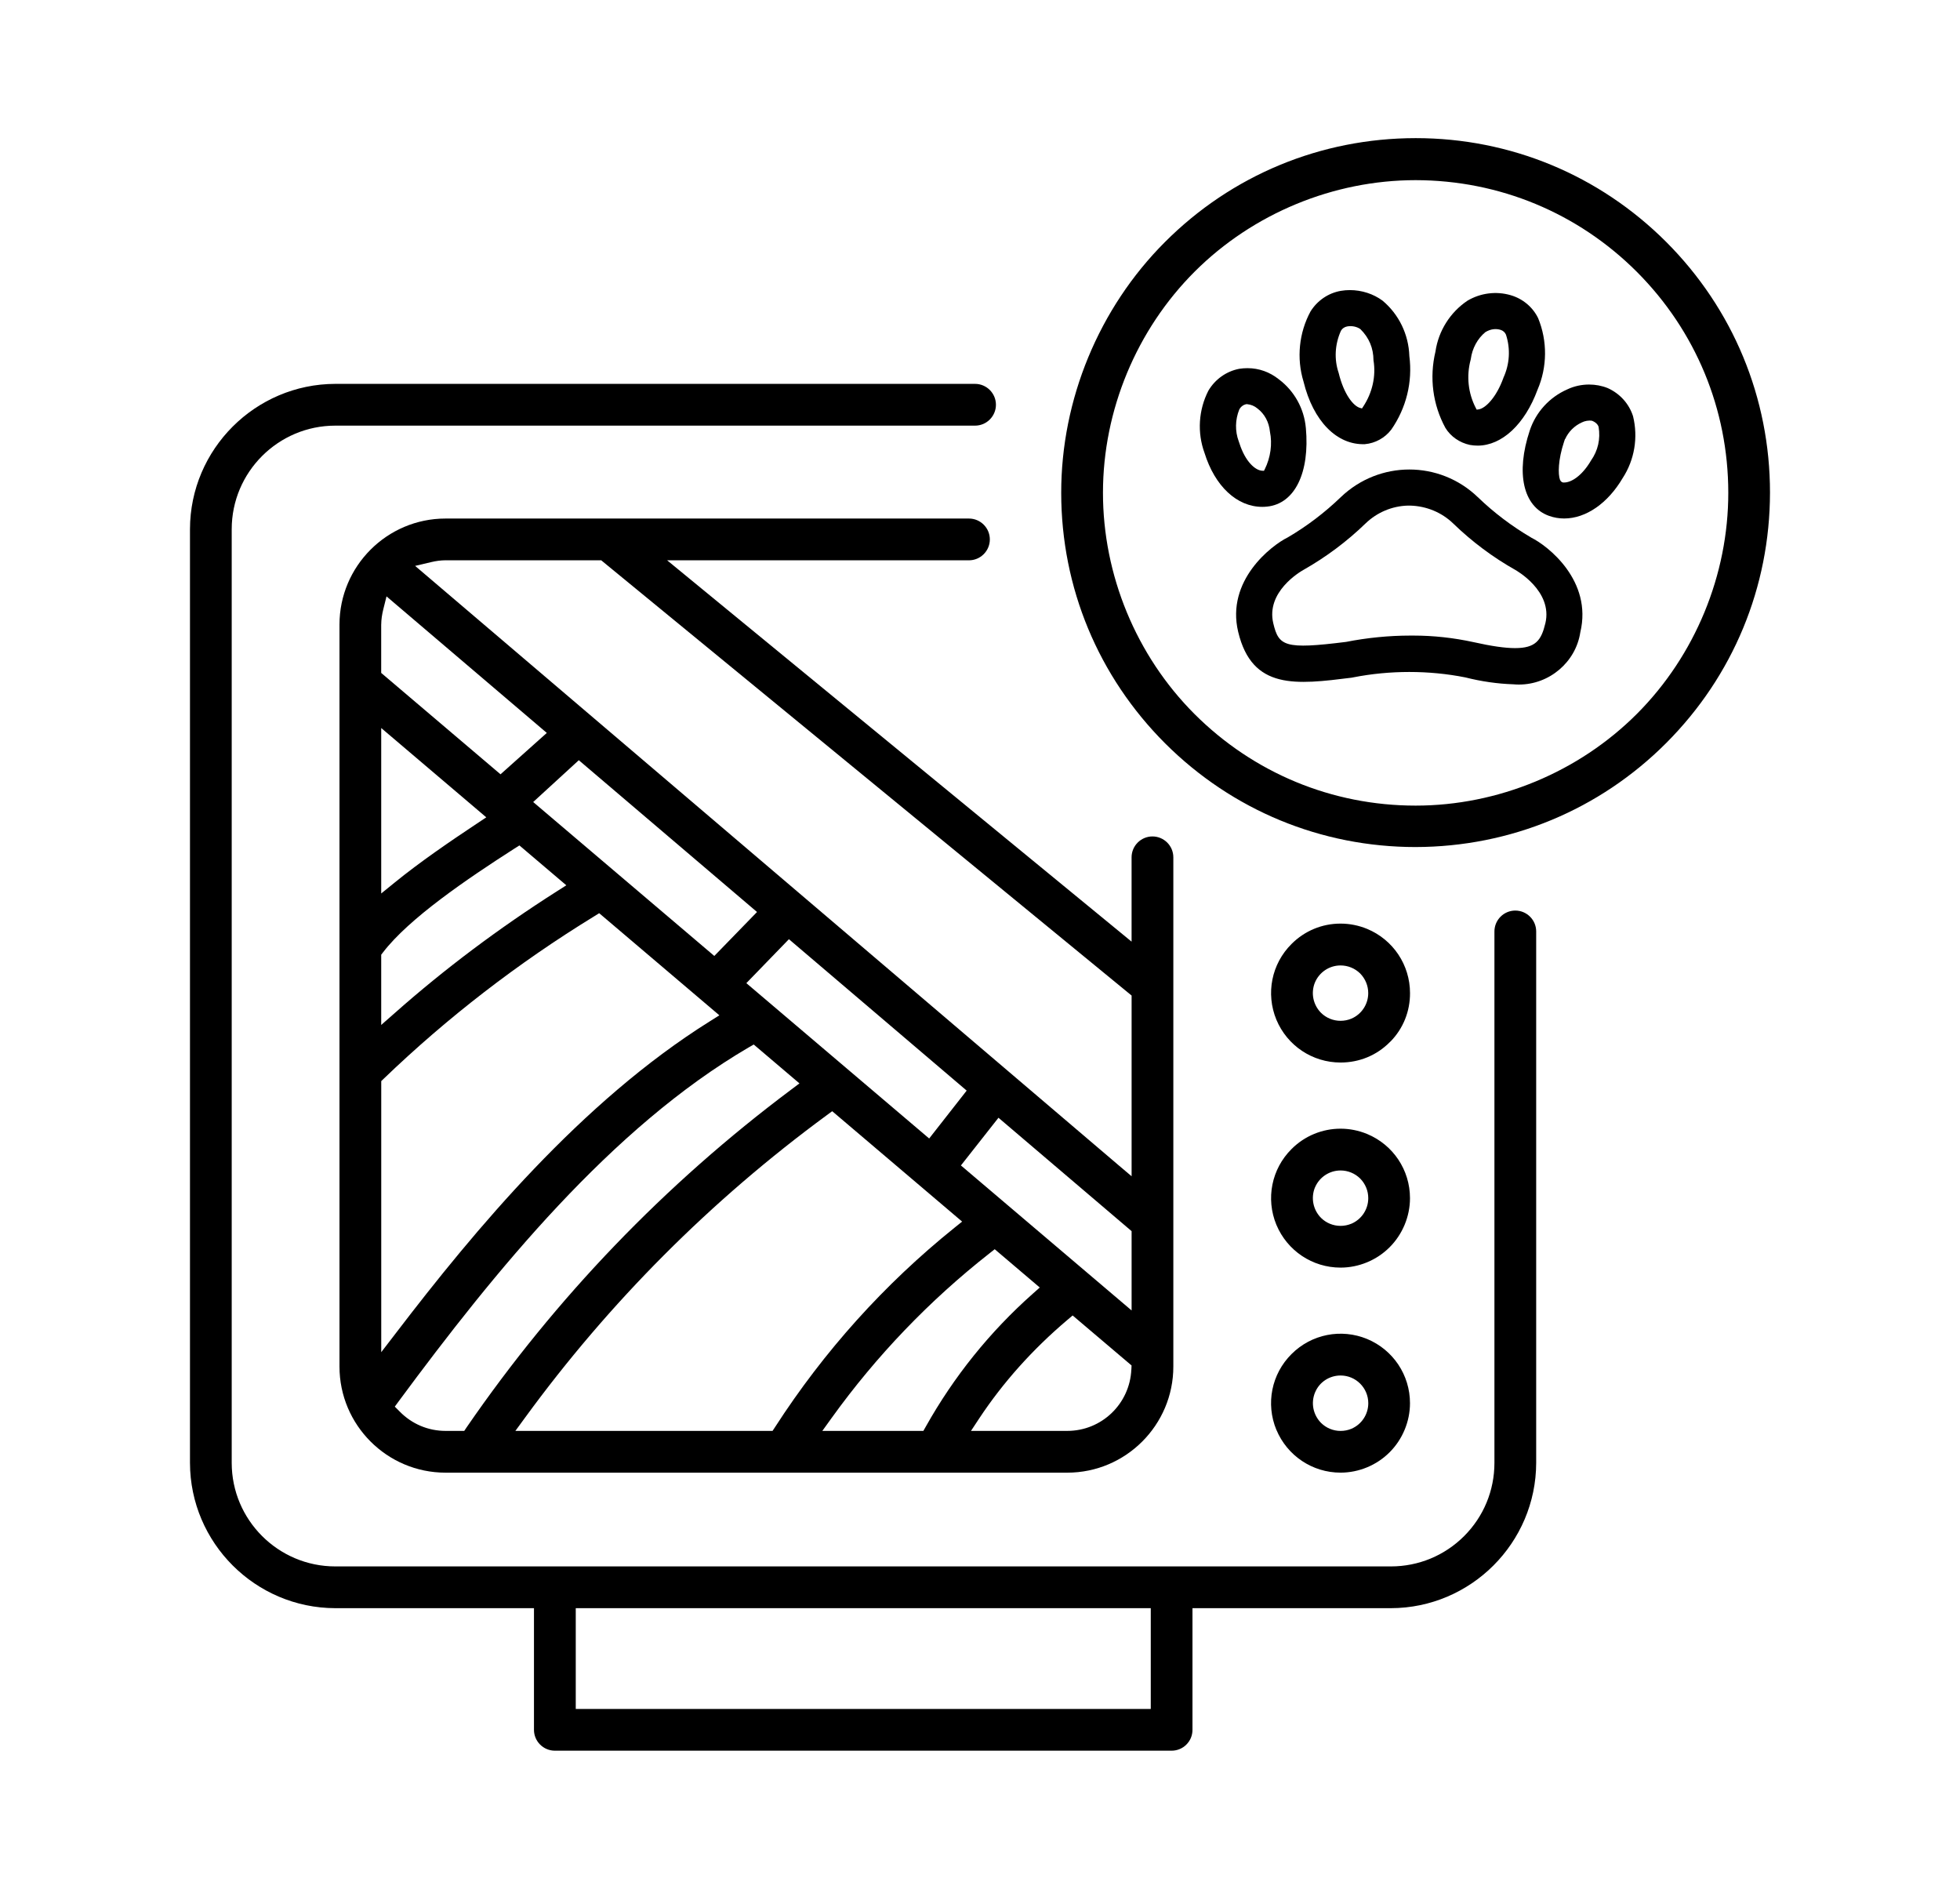
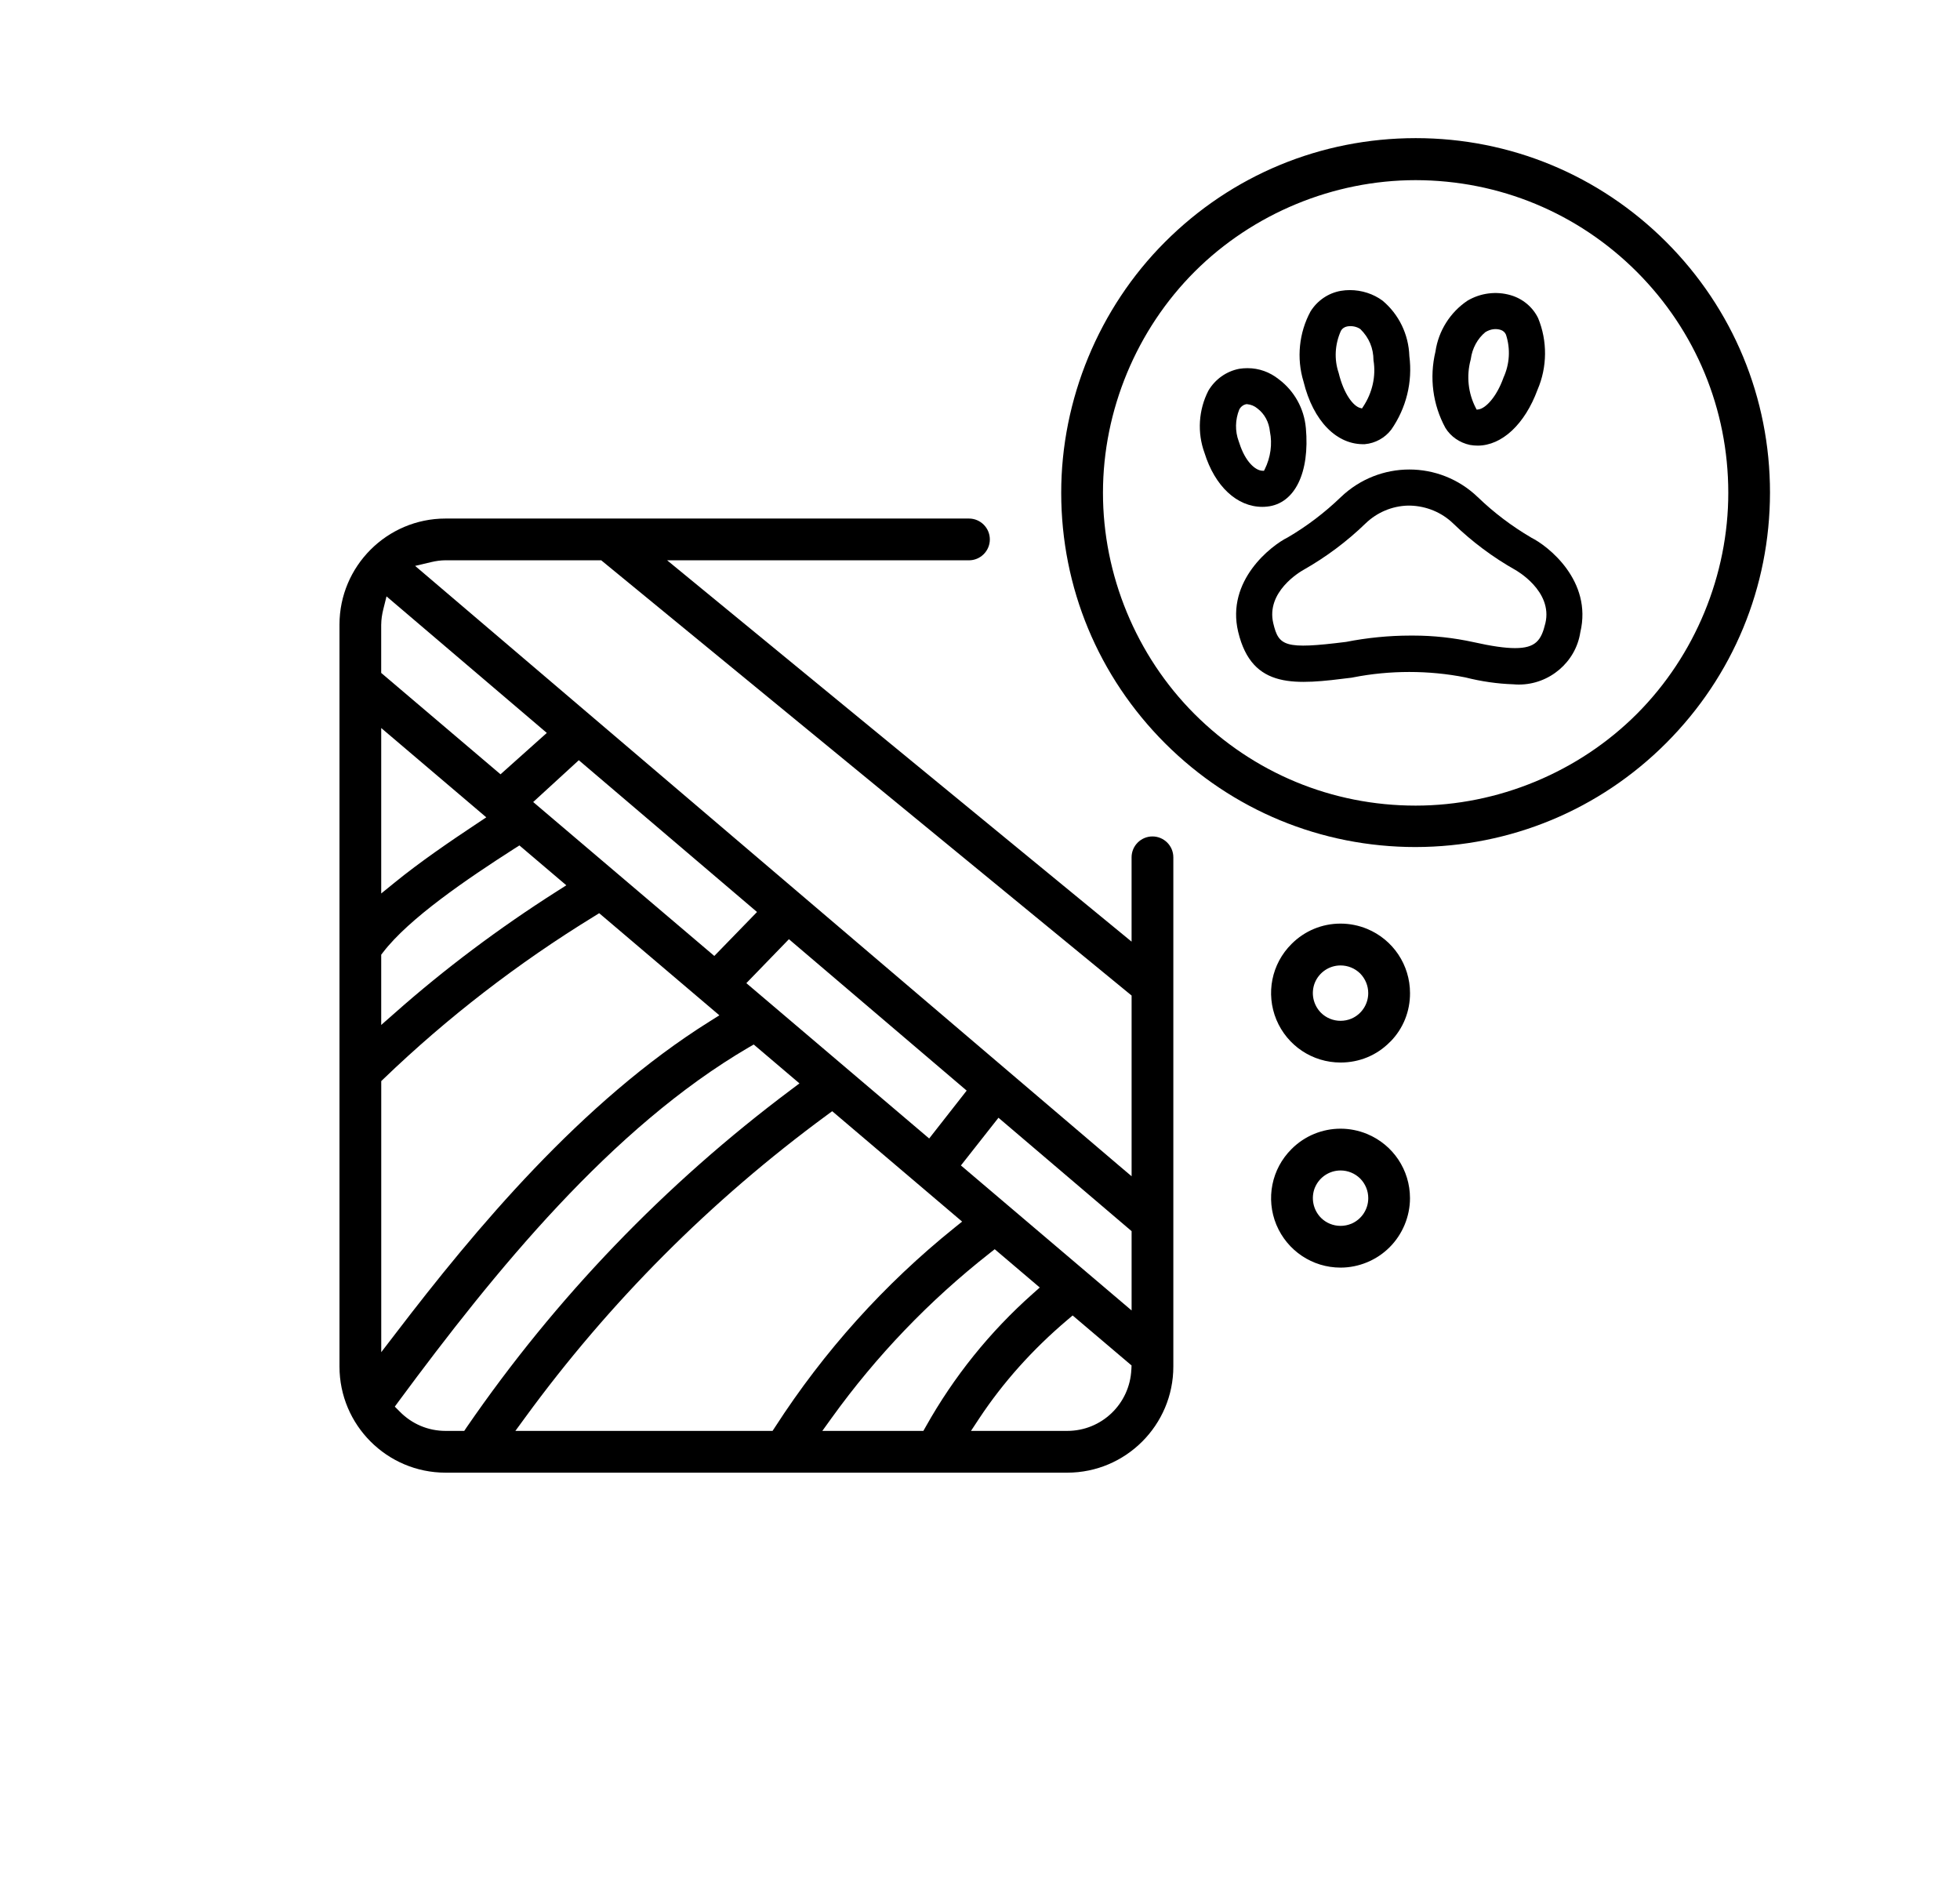
<svg xmlns="http://www.w3.org/2000/svg" id="Capa_1" data-name="Capa 1" viewBox="0 0 76.51 73.718">
  <g>
-     <path d="M21.659,68.327h24.076c.216,0,.425-.086.575-.238.155-.153.239-.358.239-.577v-4.747h7.744c3.123-.005,5.668-2.55,5.673-5.673v-20.739c0-.449-.366-.815-.815-.815s-.815.366-.815.815v20.739c0,1.08-.42,2.096-1.183,2.86-.765.763-1.78,1.183-2.861,1.183H13.089c-2.23,0-4.044-1.814-4.044-4.043V20.655c0-2.229,1.814-4.043,4.044-4.043h24.973c.449,0,.815-.366.815-.815s-.366-.815-.815-.815H13.089c-3.123.006-5.668,2.55-5.673,5.672v36.438c.005,3.123,2.55,5.667,5.673,5.673h7.755v4.747c0,.449.366.815.815.815ZM22.475,62.765h22.446v3.933h-22.446v-3.933Z" />
-     <path d="M49.824,55.802c.425,1.016,1.408,1.673,2.506,1.673.713,0,1.41-.289,1.914-.794.506-.505.796-1.203.796-1.916,0-1.099-.656-2.082-1.672-2.506-1.017-.419-2.177-.189-2.954.59-.779.776-1.011,1.935-.591,2.953ZM51.329,54.353l.01-.018c.164-.393.555-.651.992-.651.596,0,1.081.485,1.081,1.082,0,.436-.261.829-.663.999-.134.055-.275.082-.417.082-.288,0-.56-.111-.765-.314-.308-.313-.401-.775-.237-1.179Z" />
    <path d="M49.824,47.801c.425,1.016,1.408,1.672,2.506,1.672.713,0,1.41-.289,1.914-.794.506-.505.796-1.203.796-1.916,0-1.099-.656-2.082-1.672-2.505-.337-.139-.69-.207-1.039-.207-.705,0-1.396.276-1.914.796-.779.776-1.011,1.936-.591,2.954ZM51.329,46.35l.011-.025c.174-.391.562-.643.99-.643.286,0,.557.111.764.313.205.208.317.48.317.768,0,.436-.261.829-.663.999l-.002 0c-.133.054-.273.082-.416.082-.288,0-.56-.111-.765-.314-.307-.312-.4-.775-.237-1.18Z" />
    <path d="M37.824,20.238h-20.432c-2.282,0-4.14,1.857-4.14,4.14v28.957c0,2.283,1.857,4.141,4.14,4.141h24.269c2.283,0,4.141-1.858,4.141-4.141v-19.875c0-.449-.366-.815-.815-.815s-.815.366-.815.815v3.291l-18.13-14.883h11.782c.449,0,.815-.366.815-.815s-.366-.815-.815-.815ZM14.881,24.376c.002-.193.029-.388.082-.599l.125-.501,6.257,5.329-1.807,1.615-4.658-3.957v-1.888ZM27.883,37.309l-7.07-6.007,1.781-1.632.215.183,6.742,5.741-1.667,1.715ZM30.797,36.656l6.938,5.909-1.464,1.869-7.137-6.063,1.662-1.715ZM14.881,28.414l4.101,3.485-.353.235c-1.043.693-2.241,1.51-3.224,2.312l-.524.425v-6.457ZM14.881,37.261l.066-.086c1.015-1.328,3.274-2.864,5.128-4.052l.201-.127,1.831,1.556-.366.233c-2.264,1.439-4.392,3.036-6.326,4.748l-.534.469v-2.741ZM14.881,42.195l.099-.095c2.482-2.387,5.245-4.518,8.212-6.336l.197-.123.179.151,4.513,3.834-.37.233c-5.016,3.137-9.183,8.149-12.253,12.165l-.576.75v-10.579ZM18.121,55.846h-.729c-.677,0-1.312-.268-1.788-.754l-.193-.193.162-.221c3.743-5.065,8.291-10.665,13.651-13.798l.198-.114,1.785,1.517-.32.241c-4.929,3.688-9.192,8.123-12.672,13.183l-.093.139ZM30.157,55.846h-10.039l.373-.51c3.294-4.515,7.26-8.49,11.79-11.817l.205-.15,5.071,4.308-.302.243c-2.733,2.198-5.089,4.816-7.001,7.779l-.097.147ZM36.045,55.846h-3.945l.366-.508c1.742-2.42,3.813-4.58,6.157-6.42l.206-.163,1.759,1.495-.276.245c-1.673,1.485-3.077,3.229-4.174,5.186l-.093.164ZM44.163,53.45c-.062,1.344-1.161,2.396-2.502,2.396h-3.758l.328-.497c.926-1.398,2.081-2.688,3.433-3.833l.207-.175,2.3,1.951-.007.158ZM44.173,51.145l-6.663-5.659,1.466-1.862,5.197,4.426v3.095ZM44.173,38.853v7.055l-.529-.448-27.44-23.374.615-.145c.202-.049.388-.073.571-.074h6.079l.089.074,20.614,16.913Z" />
    <path d="M54.282,40.646c.492-.504.762-1.174.759-1.885,0-1.099-.656-2.083-1.672-2.507-.334-.137-.684-.207-1.041-.207-.722,0-1.401.283-1.913.796-.78.776-1.011,1.935-.591,2.954.424,1.016,1.408,1.672,2.506,1.672.734,0,1.411-.281,1.917-.791l.034-.033ZM52.748,39.759l-.002 0c-.133.054-.273.082-.416.082-.288,0-.56-.111-.765-.314-.308-.312-.401-.774-.237-1.179.172-.407.565-.668,1.001-.668.288,0,.559.111.765.312.204.209.316.481.316.768,0,.436-.261.829-.663.999Z" />
    <path d="M45.49,29.021c2.614,2.604,6.083,4.038,9.769,4.038,3.702-.008,7.178-1.451,9.786-4.063,2.607-2.612,4.045-6.082,4.048-9.772,0-3.694-1.44-7.169-4.054-9.784-2.614-2.611-6.087-4.049-9.776-4.049-3.705.002-7.183,1.444-9.793,4.06-2.573,2.575-4.048,6.142-4.045,9.788.003,3.695,1.447,7.169,4.066,9.783ZM46.643,10.593c2.272-2.264,5.412-3.562,8.618-3.562,3.265.005,6.331,1.276,8.635,3.579,2.298,2.303,3.566,5.362,3.569,8.615.003,3.214-1.297,6.363-3.569,8.638-2.273,2.274-5.421,3.579-8.636,3.579-3.26,0-6.327-1.271-8.636-3.579-2.272-2.274-3.572-5.422-3.569-8.638.002-3.214,1.31-6.36,3.588-8.632Z" />
  </g>
  <g>
    <path d="M59.774,20.982l-.007-.004c-.753-.441-1.453-.971-2.082-1.577-1.495-1.436-3.844-1.436-5.345.001-.628.605-1.323,1.133-2.067,1.569-.66.325-2.417,1.693-1.94,3.688.544,2.277,2.26,2.061,4.428,1.79l.061-.012c.718-.141,1.455-.211,2.191-.211s1.473.07,2.187.212c.625.158,1.253.249,1.874.269.077.007.148.01.219.01,1.188,0,2.218-.876,2.395-2.037.482-2.014-1.265-3.378-1.915-3.697ZM60.323,24.33c-.156.654-.373.965-1.182.965-.39,0-.92-.076-1.619-.233-.779-.17-1.567-.256-2.338-.256l-.141 0c-.818,0-1.681.085-2.495.246-2.405.302-2.631.166-2.844-.723-.293-1.225,1.033-2.007,1.186-2.092.874-.496,1.685-1.102,2.409-1.802.448-.434,1.035-.684,1.652-.702l.091 0c.638.016,1.238.265,1.689.702.728.705,1.543,1.314,2.423,1.81.012.007,1.473.817,1.17,2.083Z" />
    <path d="M50.974,16.698c-.066-.747-.447-1.435-1.043-1.886-.364-.293-.785-.443-1.236-.443-.106,0-.212.008-.32.025-.501.096-.941.407-1.204.852-.387.755-.441,1.64-.152,2.43.404,1.301,1.268,2.106,2.256,2.106.066,0,.131-.004.193-.011l.001-0c1.074-.115,1.665-1.321,1.506-3.073ZM49.37,18.314l-.03.061-.068-.003c-.268-.011-.661-.351-.89-1.07l-.028-.08c-.148-.399-.139-.84.022-1.239.06-.114.161-.187.274-.208l.014-.002.015.001c.157.015.291.071.411.172.274.209.447.53.483.901.098.482.026,1.007-.202,1.468Z" />
    <path d="M51.16,12.15c-.452.831-.555,1.831-.277,2.739.379,1.553,1.307,2.488,2.398,2.446.403-.036.779-.243,1.027-.566.588-.845.838-1.863.707-2.872-.027-.843-.407-1.627-1.044-2.161-.359-.268-.819-.414-1.277-.414-.117,0-.234.009-.35.029-.486.083-.917.375-1.184.799ZM52.338,12.923c.053-.1.143-.163.248-.182.182-.036.385.009.518.104.341.338.508.743.511,1.214.103.616-.041,1.268-.407,1.819l-.042.063-.073-.02c-.261-.07-.634-.528-.838-1.369-.178-.524-.149-1.106.084-1.63Z" />
-     <path d="M63.748,16.248c-.153-.487-.514-.888-.989-1.101-.229-.093-.479-.139-.728-.139-.294,0-.589.064-.855.191-.692.305-1.223.888-1.46,1.601-.556,1.669-.258,2.978.758,3.336.188.066.384.1.583.1.849,0,1.704-.59,2.287-1.58.461-.709.606-1.584.404-2.407ZM60.897,18.731c-.084-.221-.077-.783.155-1.485l.039-.115.007.003c.126-.282.357-.514.647-.646.117-.061.275-.088.399-.066.139.053.229.141.259.24.077.474-.025.922-.294,1.307-.373.636-.796.862-1.045.862,0,0-.11.025-.166-.101Z" />
    <path d="M60.042,12.417c-.209-.431-.602-.761-1.075-.897-.563-.164-1.175-.085-1.683.215-.674.452-1.133,1.177-1.25,1.987-.243,1.015-.106,2.069.388,2.978.204.335.554.579.957.665.106.018.205.027.302.027.947,0,1.842-.836,2.337-2.18.383-.886.391-1.902.024-2.795ZM58.687,14.747c-.27.751-.693,1.19-.969,1.231l-.074.011-.035-.066c-.301-.58-.372-1.25-.2-1.887l.005-.024c.054-.414.263-.8.571-1.051.207-.123.405-.143.591-.087.095.028.175.1.211.188.181.556.144,1.152-.101,1.684Z" />
  </g>
</svg>